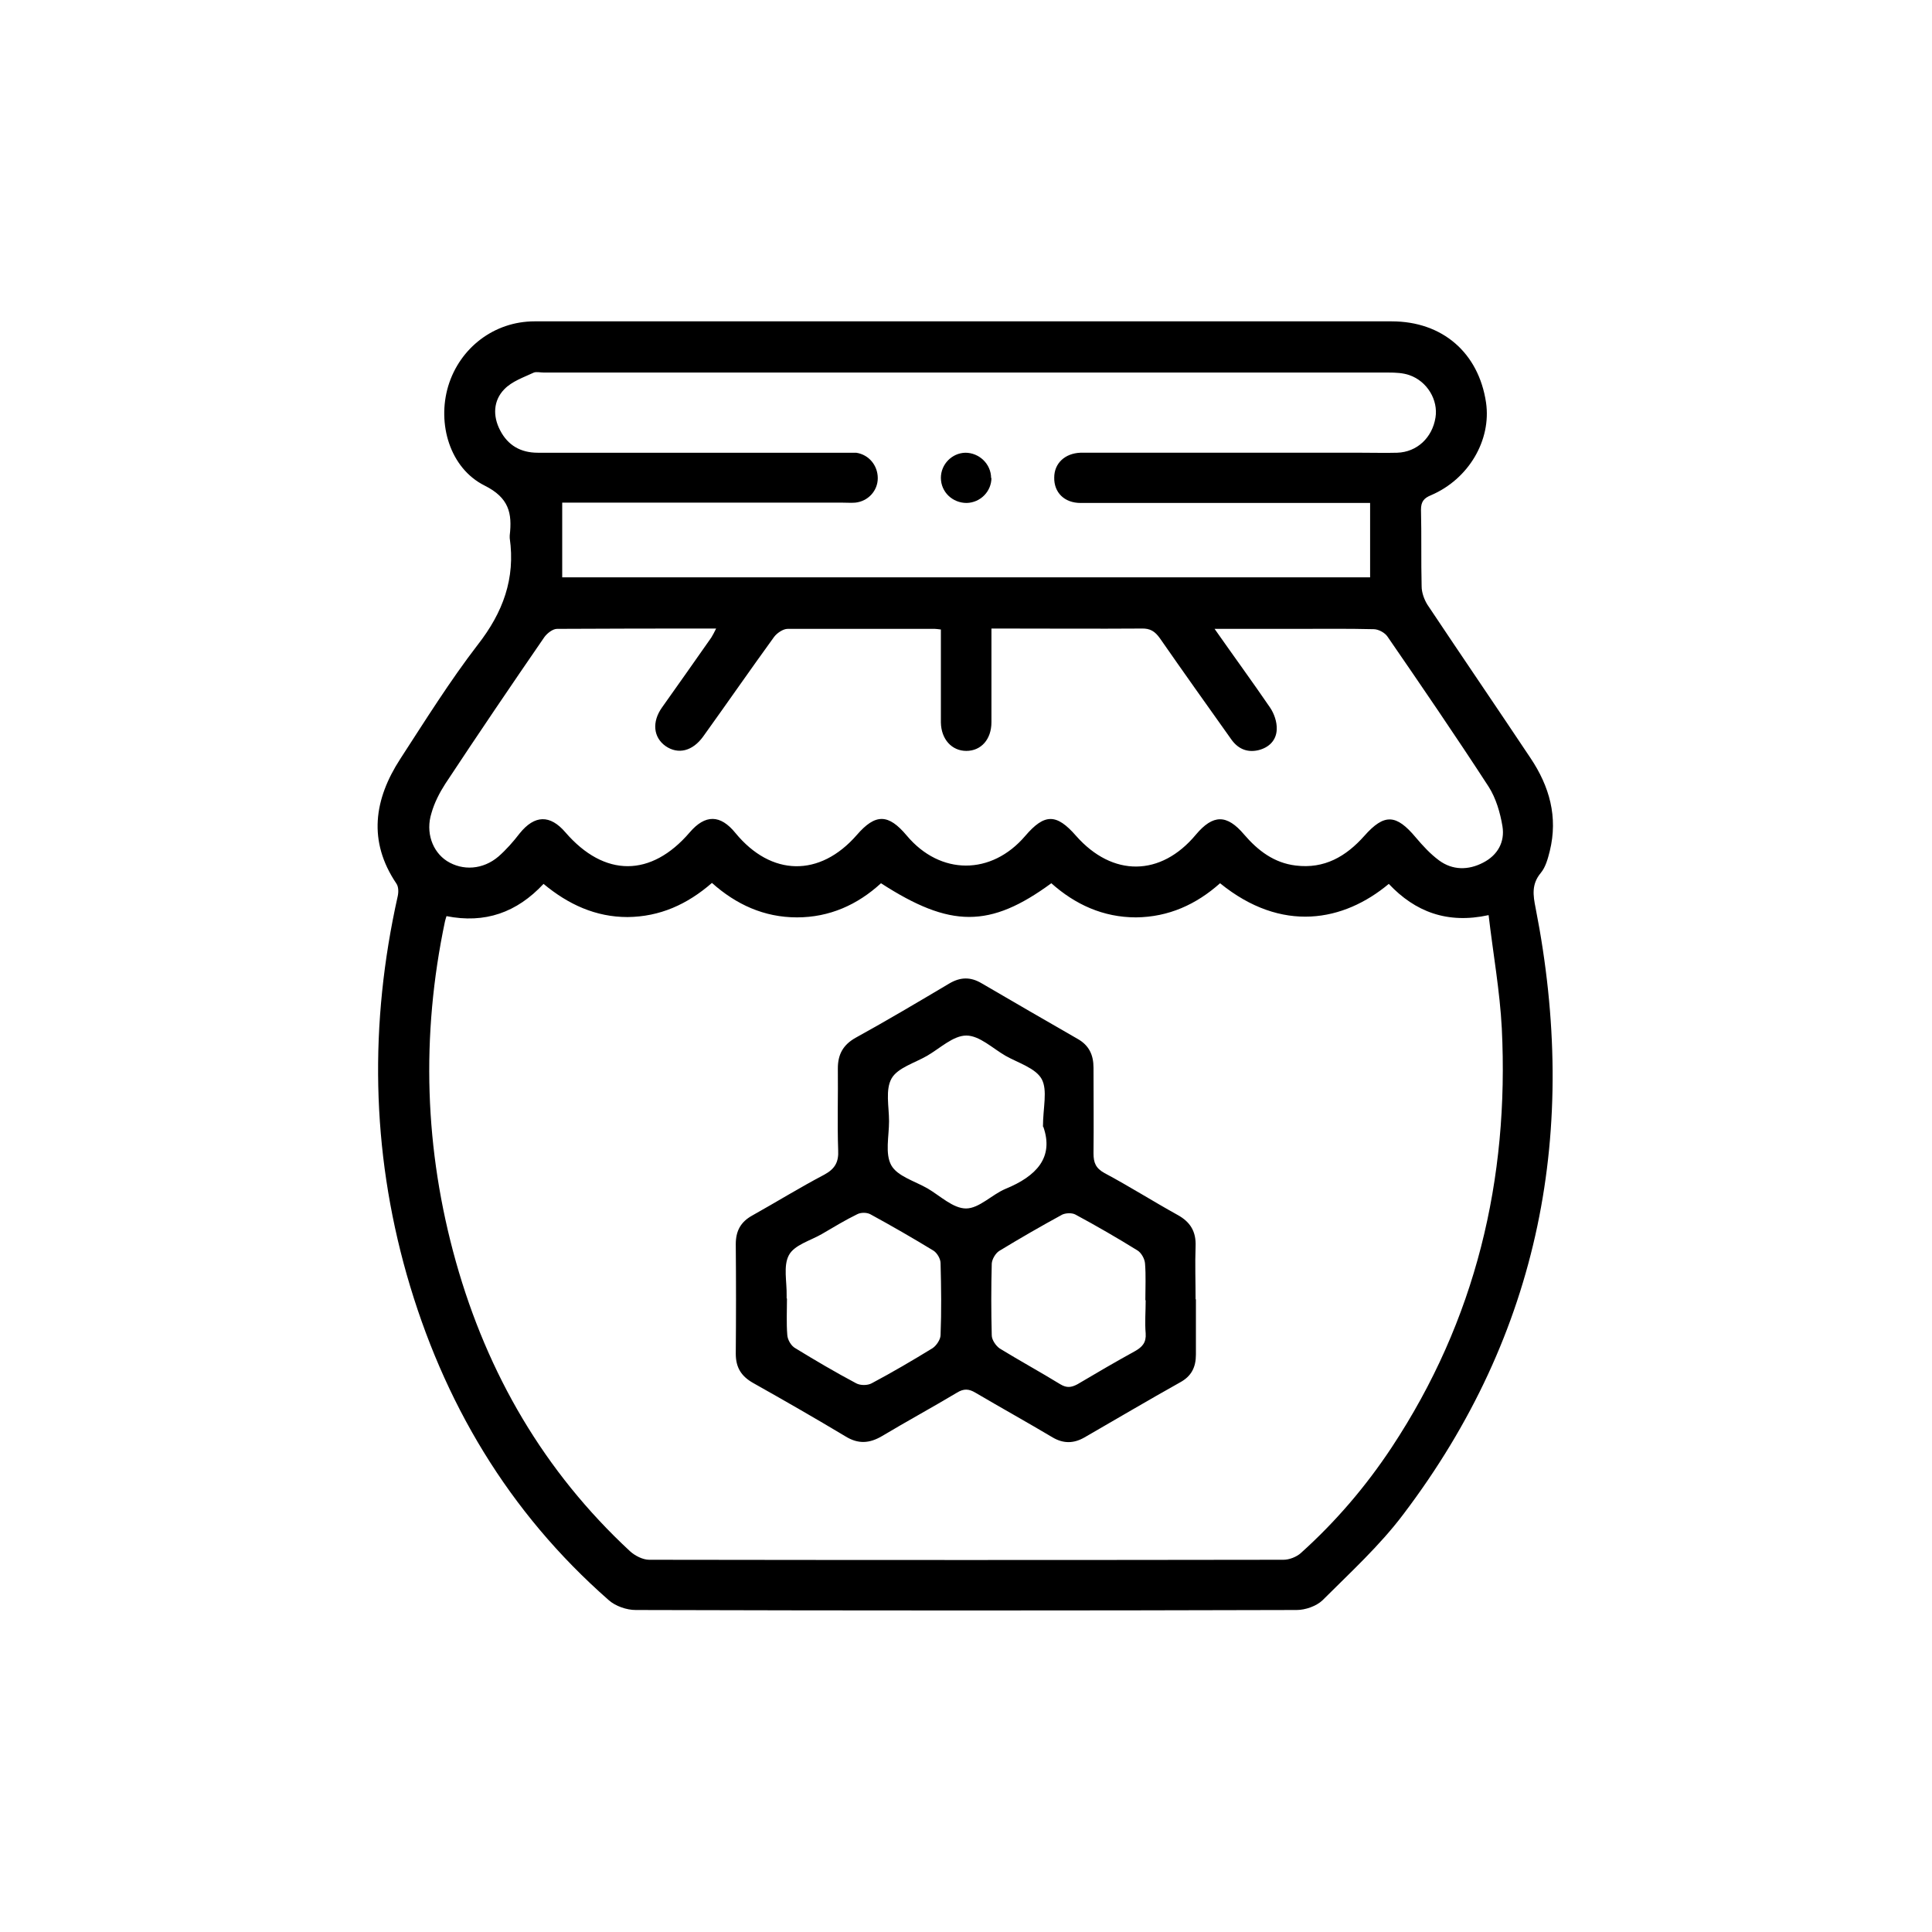
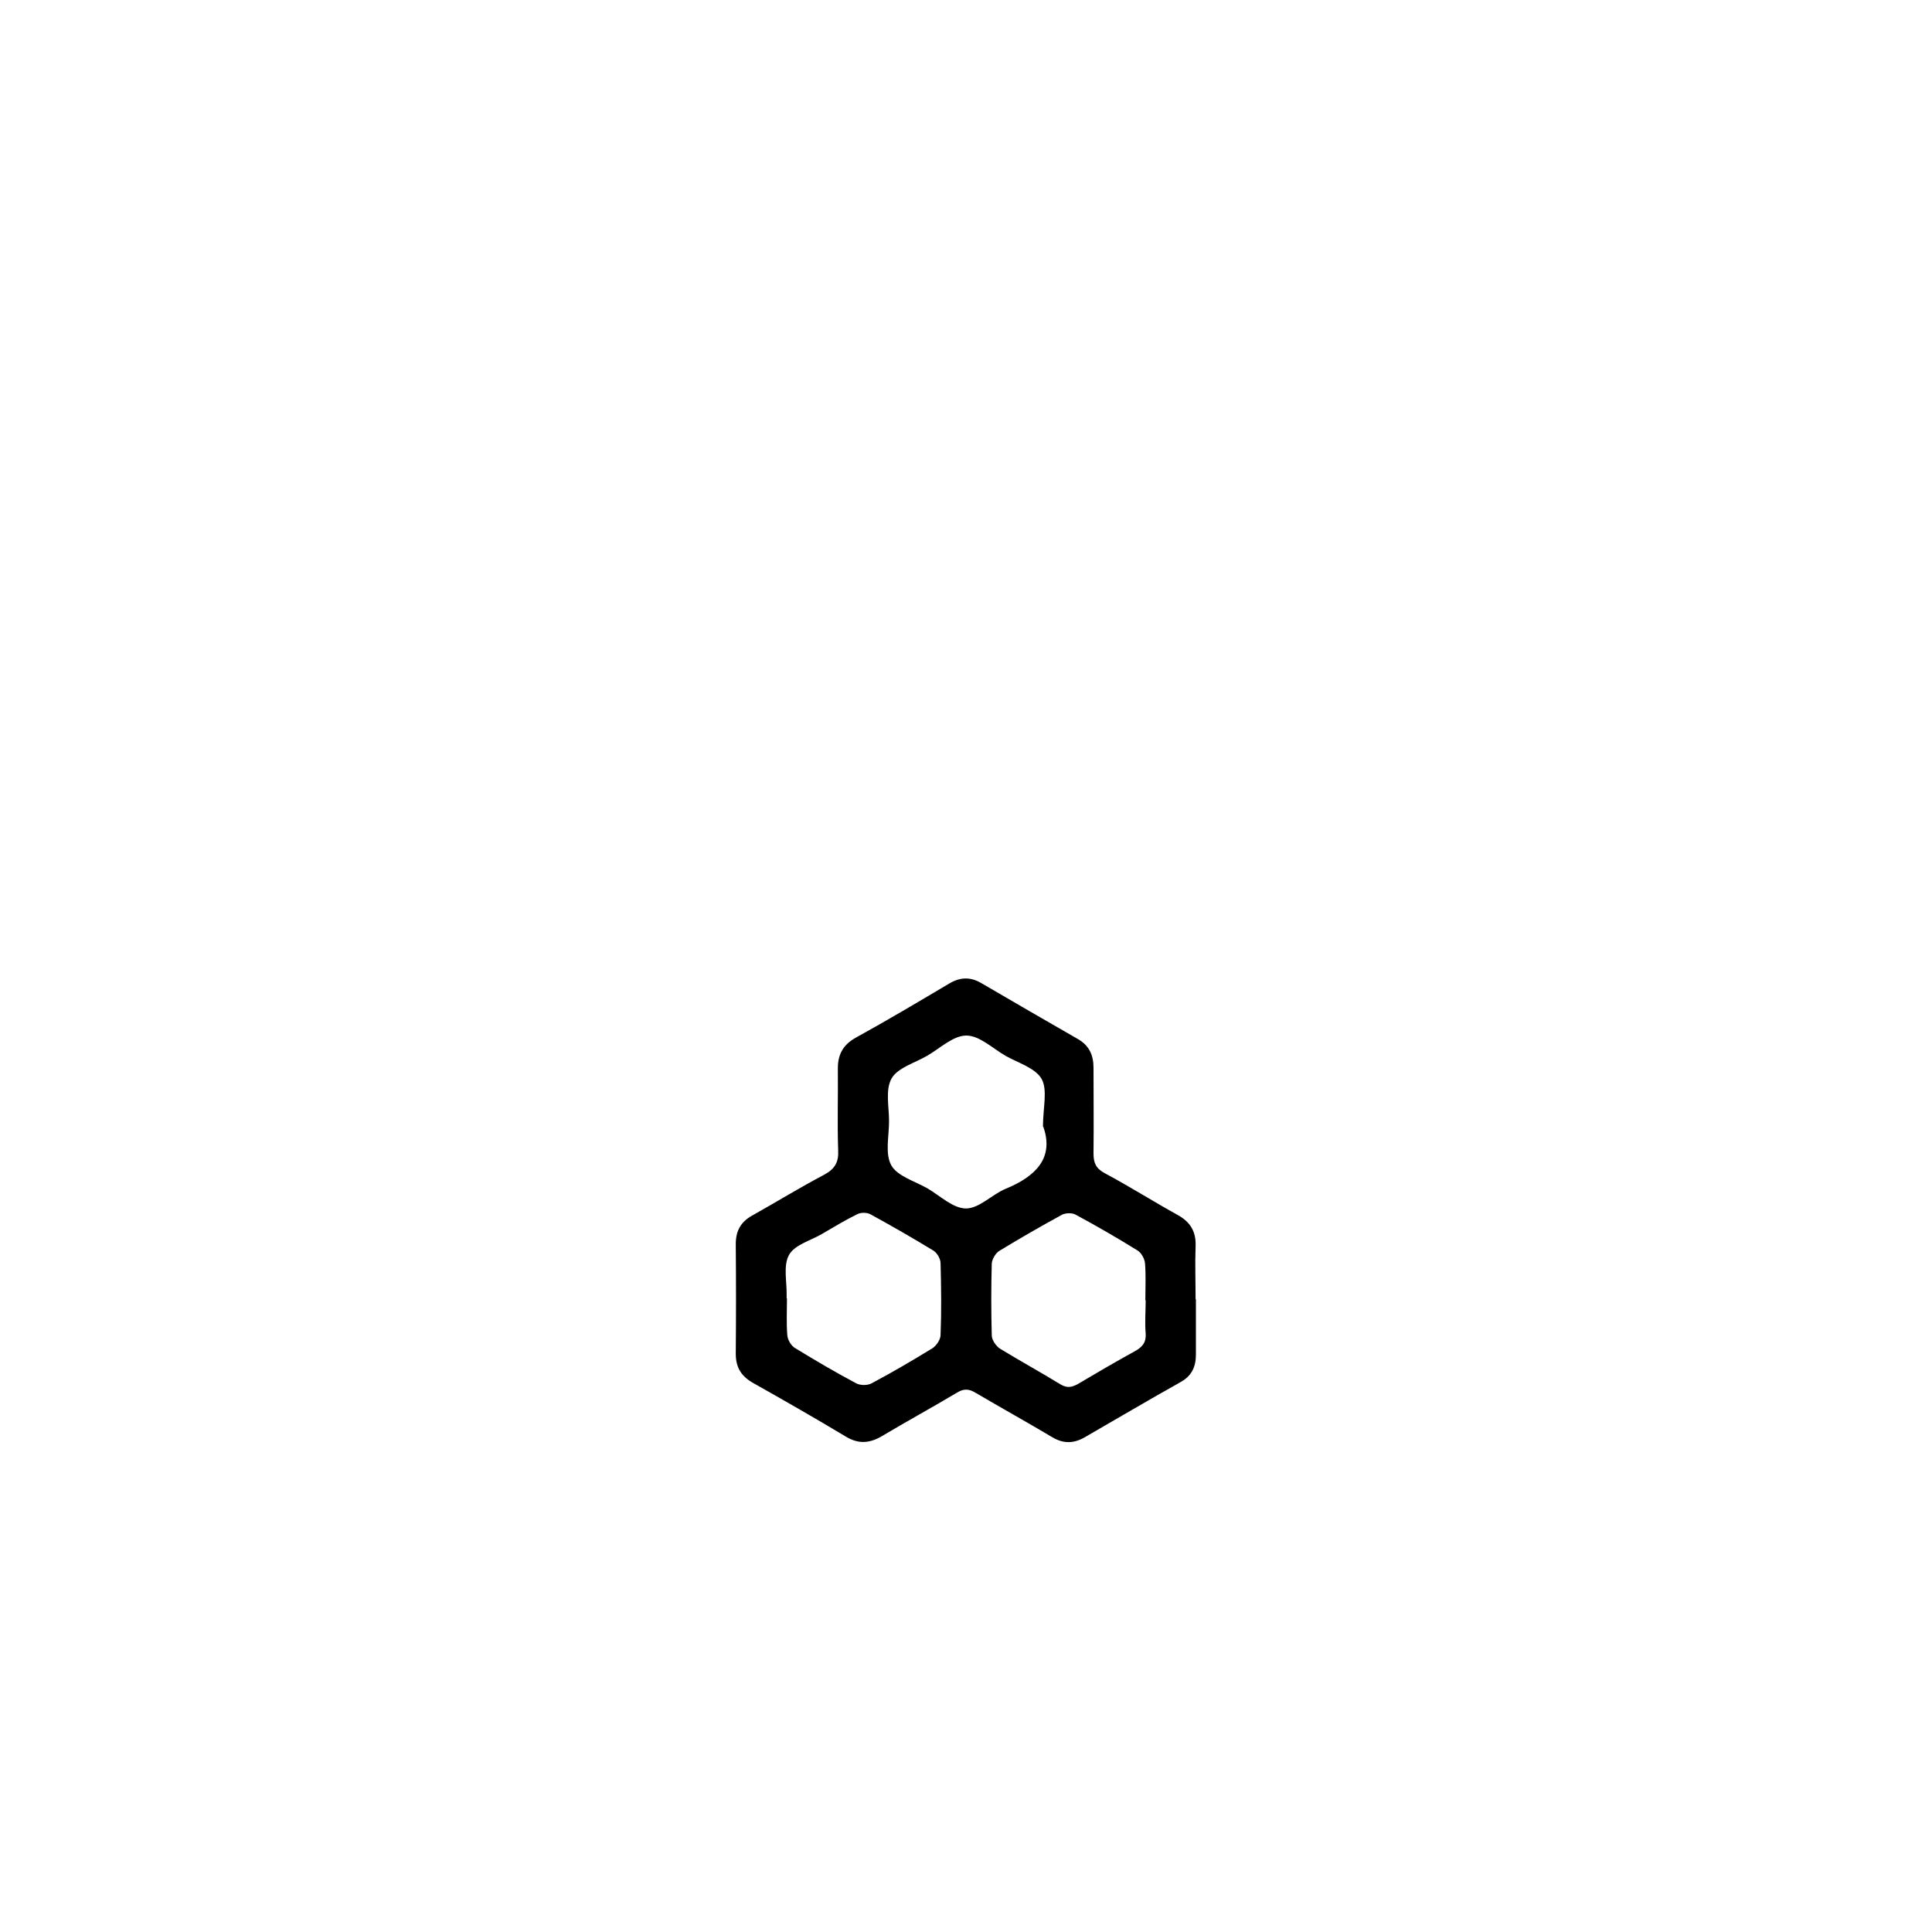
<svg xmlns="http://www.w3.org/2000/svg" id="a" viewBox="0 0 60 60">
  <defs>
    <style>.b{fill:#000000;}</style>
  </defs>
-   <path class="b" d="M30.01,9.98c4.4,0,8.81,0,13.21,0,1.58,0,2.7,.98,2.93,2.52,.17,1.17-.54,2.38-1.71,2.88-.22,.09-.31,.2-.31,.45,.02,.79,0,1.59,.02,2.38,0,.19,.08,.41,.18,.57,1.06,1.59,2.14,3.17,3.2,4.76,.59,.88,.86,1.83,.6,2.89-.06,.24-.13,.5-.28,.68-.29,.35-.24,.69-.16,1.09,1.35,6.87,.16,13.2-4.11,18.83-.73,.97-1.65,1.81-2.51,2.67-.19,.18-.53,.3-.8,.3-6.84,.02-13.68,.02-20.53,0-.28,0-.63-.12-.84-.31-3.11-2.73-5.14-6.15-6.27-10.11-1.1-3.88-1.16-7.8-.28-11.74,.03-.13,.03-.3-.04-.4-.89-1.32-.69-2.62,.12-3.87,.78-1.2,1.54-2.42,2.41-3.55,.78-1,1.17-2.05,.99-3.31,0-.03,0-.05,0-.08,.08-.69-.02-1.17-.78-1.55-1.08-.54-1.48-1.92-1.13-3.09,.36-1.19,1.43-2.01,2.68-2.01,4.46,0,8.91,0,13.37,0ZM13.87,28.44c-.02,.07-.04,.12-.05,.17-.75,3.56-.64,7.09,.34,10.58,.98,3.48,2.74,6.51,5.4,8.98,.15,.14,.4,.27,.6,.27,6.57,.01,13.13,.01,19.7,0,.18,0,.41-.09,.54-.21,1.08-.97,2.02-2.07,2.82-3.28,2.61-3.95,3.65-8.32,3.42-13.01-.06-1.16-.27-2.32-.41-3.52-1.28,.28-2.28-.1-3.1-.97-1.4,1.17-3.32,1.54-5.24-.02-.74,.66-1.6,1.05-2.61,1.06-1.02,0-1.89-.4-2.63-1.06-1.91,1.4-3.14,1.39-5.29,0-.73,.67-1.6,1.06-2.61,1.06-1.02,0-1.89-.4-2.64-1.07-.77,.67-1.62,1.05-2.62,1.06-.99,0-1.84-.39-2.61-1.03-.83,.89-1.82,1.24-3.02,1Zm23.85-8.91c.61,.87,1.18,1.65,1.72,2.44,.13,.19,.22,.45,.21,.68-.01,.34-.24,.57-.58,.65-.36,.08-.64-.06-.84-.35-.74-1.04-1.48-2.08-2.21-3.13-.15-.21-.3-.31-.57-.3-1.42,.01-2.84,0-4.26,0h-.4c0,1.01,0,1.96,0,2.91,0,.53-.32,.89-.78,.89-.45,0-.78-.36-.79-.88,0-.34,0-.68,0-1.02,0-.62,0-1.24,0-1.87-.09-.01-.14-.02-.19-.02-1.52,0-3.05,0-4.57,0-.14,0-.33,.13-.42,.25-.74,1.02-1.46,2.06-2.2,3.09-.33,.46-.78,.57-1.17,.3-.38-.27-.43-.75-.11-1.2,.51-.72,1.02-1.44,1.53-2.17,.05-.08,.09-.16,.15-.28-1.68,0-3.31,0-4.94,.01-.13,0-.3,.13-.39,.25-1.04,1.51-2.07,3.03-3.08,4.56-.18,.28-.34,.59-.43,.91-.19,.6,.03,1.2,.48,1.49,.49,.31,1.12,.27,1.6-.14,.24-.21,.46-.46,.66-.72,.46-.57,.94-.59,1.42-.03,1.21,1.4,2.66,1.4,3.86,0,.48-.56,.95-.56,1.42,.02,1.11,1.35,2.62,1.38,3.77,.06,.58-.67,.98-.66,1.55,.02,1.04,1.24,2.63,1.24,3.68,.01,.6-.7,.97-.7,1.58,0,1.13,1.28,2.63,1.27,3.72-.04,.53-.63,.96-.64,1.5,0,.43,.5,.93,.88,1.6,.96,.89,.11,1.56-.28,2.13-.92,.62-.7,.99-.68,1.6,.05,.22,.26,.45,.51,.72,.71,.42,.31,.91,.31,1.37,.07,.45-.23,.68-.64,.6-1.13-.07-.42-.2-.87-.43-1.23-1.02-1.57-2.08-3.12-3.14-4.66-.08-.12-.28-.23-.43-.23-.81-.02-1.62-.01-2.42-.01-.8,0-1.61,0-2.5,0Zm4.83-3.91c-1.37,0-2.7,0-4.03,0-1.65,0-3.31,0-4.96,0-.51,0-.83-.33-.82-.79,0-.44,.33-.75,.81-.77,.1,0,.21,0,.31,0,2.81,0,5.63,0,8.44,0,.36,0,.73,.01,1.09,0,.62-.02,1.09-.47,1.19-1.09,.09-.55-.26-1.13-.81-1.32-.2-.07-.43-.08-.65-.08-8.74,0-17.48,0-26.23,0-.1,0-.23-.03-.31,0-.32,.15-.68,.27-.92,.52-.34,.35-.36,.83-.13,1.27,.24,.47,.64,.7,1.17,.7,3.17,0,6.33,0,9.5,0,.13,0,.26,0,.39,0,.4,.06,.67,.4,.67,.79,0,.39-.3,.72-.7,.76-.13,.01-.26,0-.39,0-2.75,0-5.5,0-8.25,0h-.46v2.32h25.09v-2.32Z" />
  <path class="b" d="M37.14,40.35c0,.57,0,1.15,0,1.72,0,.39-.14,.67-.49,.86-1,.56-1.98,1.14-2.97,1.71-.33,.19-.65,.2-.99,0-.79-.47-1.6-.92-2.4-1.39-.2-.12-.36-.13-.57,0-.77,.46-1.56,.89-2.33,1.35-.39,.23-.74,.25-1.13,.01-.95-.57-1.91-1.12-2.87-1.66-.37-.21-.54-.48-.54-.91,.01-1.13,.01-2.27,0-3.4,0-.41,.15-.69,.51-.89,.75-.42,1.48-.87,2.24-1.27,.33-.18,.45-.39,.43-.76-.03-.85,0-1.69-.01-2.54,0-.43,.16-.73,.55-.95,.98-.54,1.94-1.11,2.9-1.68,.35-.21,.67-.22,1.02-.01,.99,.58,1.98,1.15,2.97,1.72,.36,.2,.5,.5,.5,.9,0,.89,.01,1.77,0,2.66,0,.29,.07,.46,.34,.61,.77,.41,1.51,.88,2.27,1.3,.4,.22,.58,.52,.56,.98-.02,.55,0,1.09,0,1.64Zm-4.75-5.36c0-.59,.15-1.13-.04-1.48-.19-.34-.73-.5-1.12-.72-.4-.23-.81-.63-1.22-.63-.41,0-.82,.4-1.22,.63-.38,.22-.91,.37-1.1,.7-.2,.35-.08,.88-.08,1.33,0,.47-.13,1.01,.07,1.37,.19,.34,.73,.49,1.13,.72,.39,.23,.79,.62,1.19,.62,.41,0,.8-.43,1.23-.61,.95-.39,1.51-.97,1.17-1.93Zm-7.95,5.34c0,.38-.02,.76,.01,1.13,.01,.15,.12,.34,.25,.41,.62,.38,1.25,.75,1.89,1.09,.13,.07,.35,.07,.48,0,.64-.34,1.27-.71,1.89-1.09,.12-.08,.25-.27,.25-.41,.03-.74,.02-1.48,0-2.23,0-.14-.11-.32-.22-.39-.64-.39-1.3-.77-1.96-1.13-.11-.06-.3-.06-.41,0-.37,.18-.73,.4-1.09,.61-.36,.21-.86,.34-1.03,.66-.18,.33-.06,.83-.07,1.26,0,.03,0,.05,0,.08Zm11.13,.04c0-.38,.02-.76-.01-1.13-.01-.15-.12-.34-.24-.41-.63-.39-1.27-.76-1.92-1.11-.11-.06-.3-.05-.41,0-.66,.36-1.32,.74-1.96,1.13-.11,.07-.22,.25-.23,.39-.02,.74-.02,1.48,0,2.23,0,.14,.13,.33,.25,.41,.62,.38,1.26,.73,1.88,1.11,.2,.12,.34,.1,.53,0,.59-.35,1.19-.7,1.79-1.03,.23-.13,.35-.27,.33-.55-.03-.34,0-.68,0-1.02Z" />
-   <path class="b" d="M30.79,14.84c0,.42-.34,.77-.77,.78-.44,0-.8-.34-.8-.78,0-.42,.34-.77,.76-.78,.43,0,.8,.35,.8,.79Z" />
</svg>